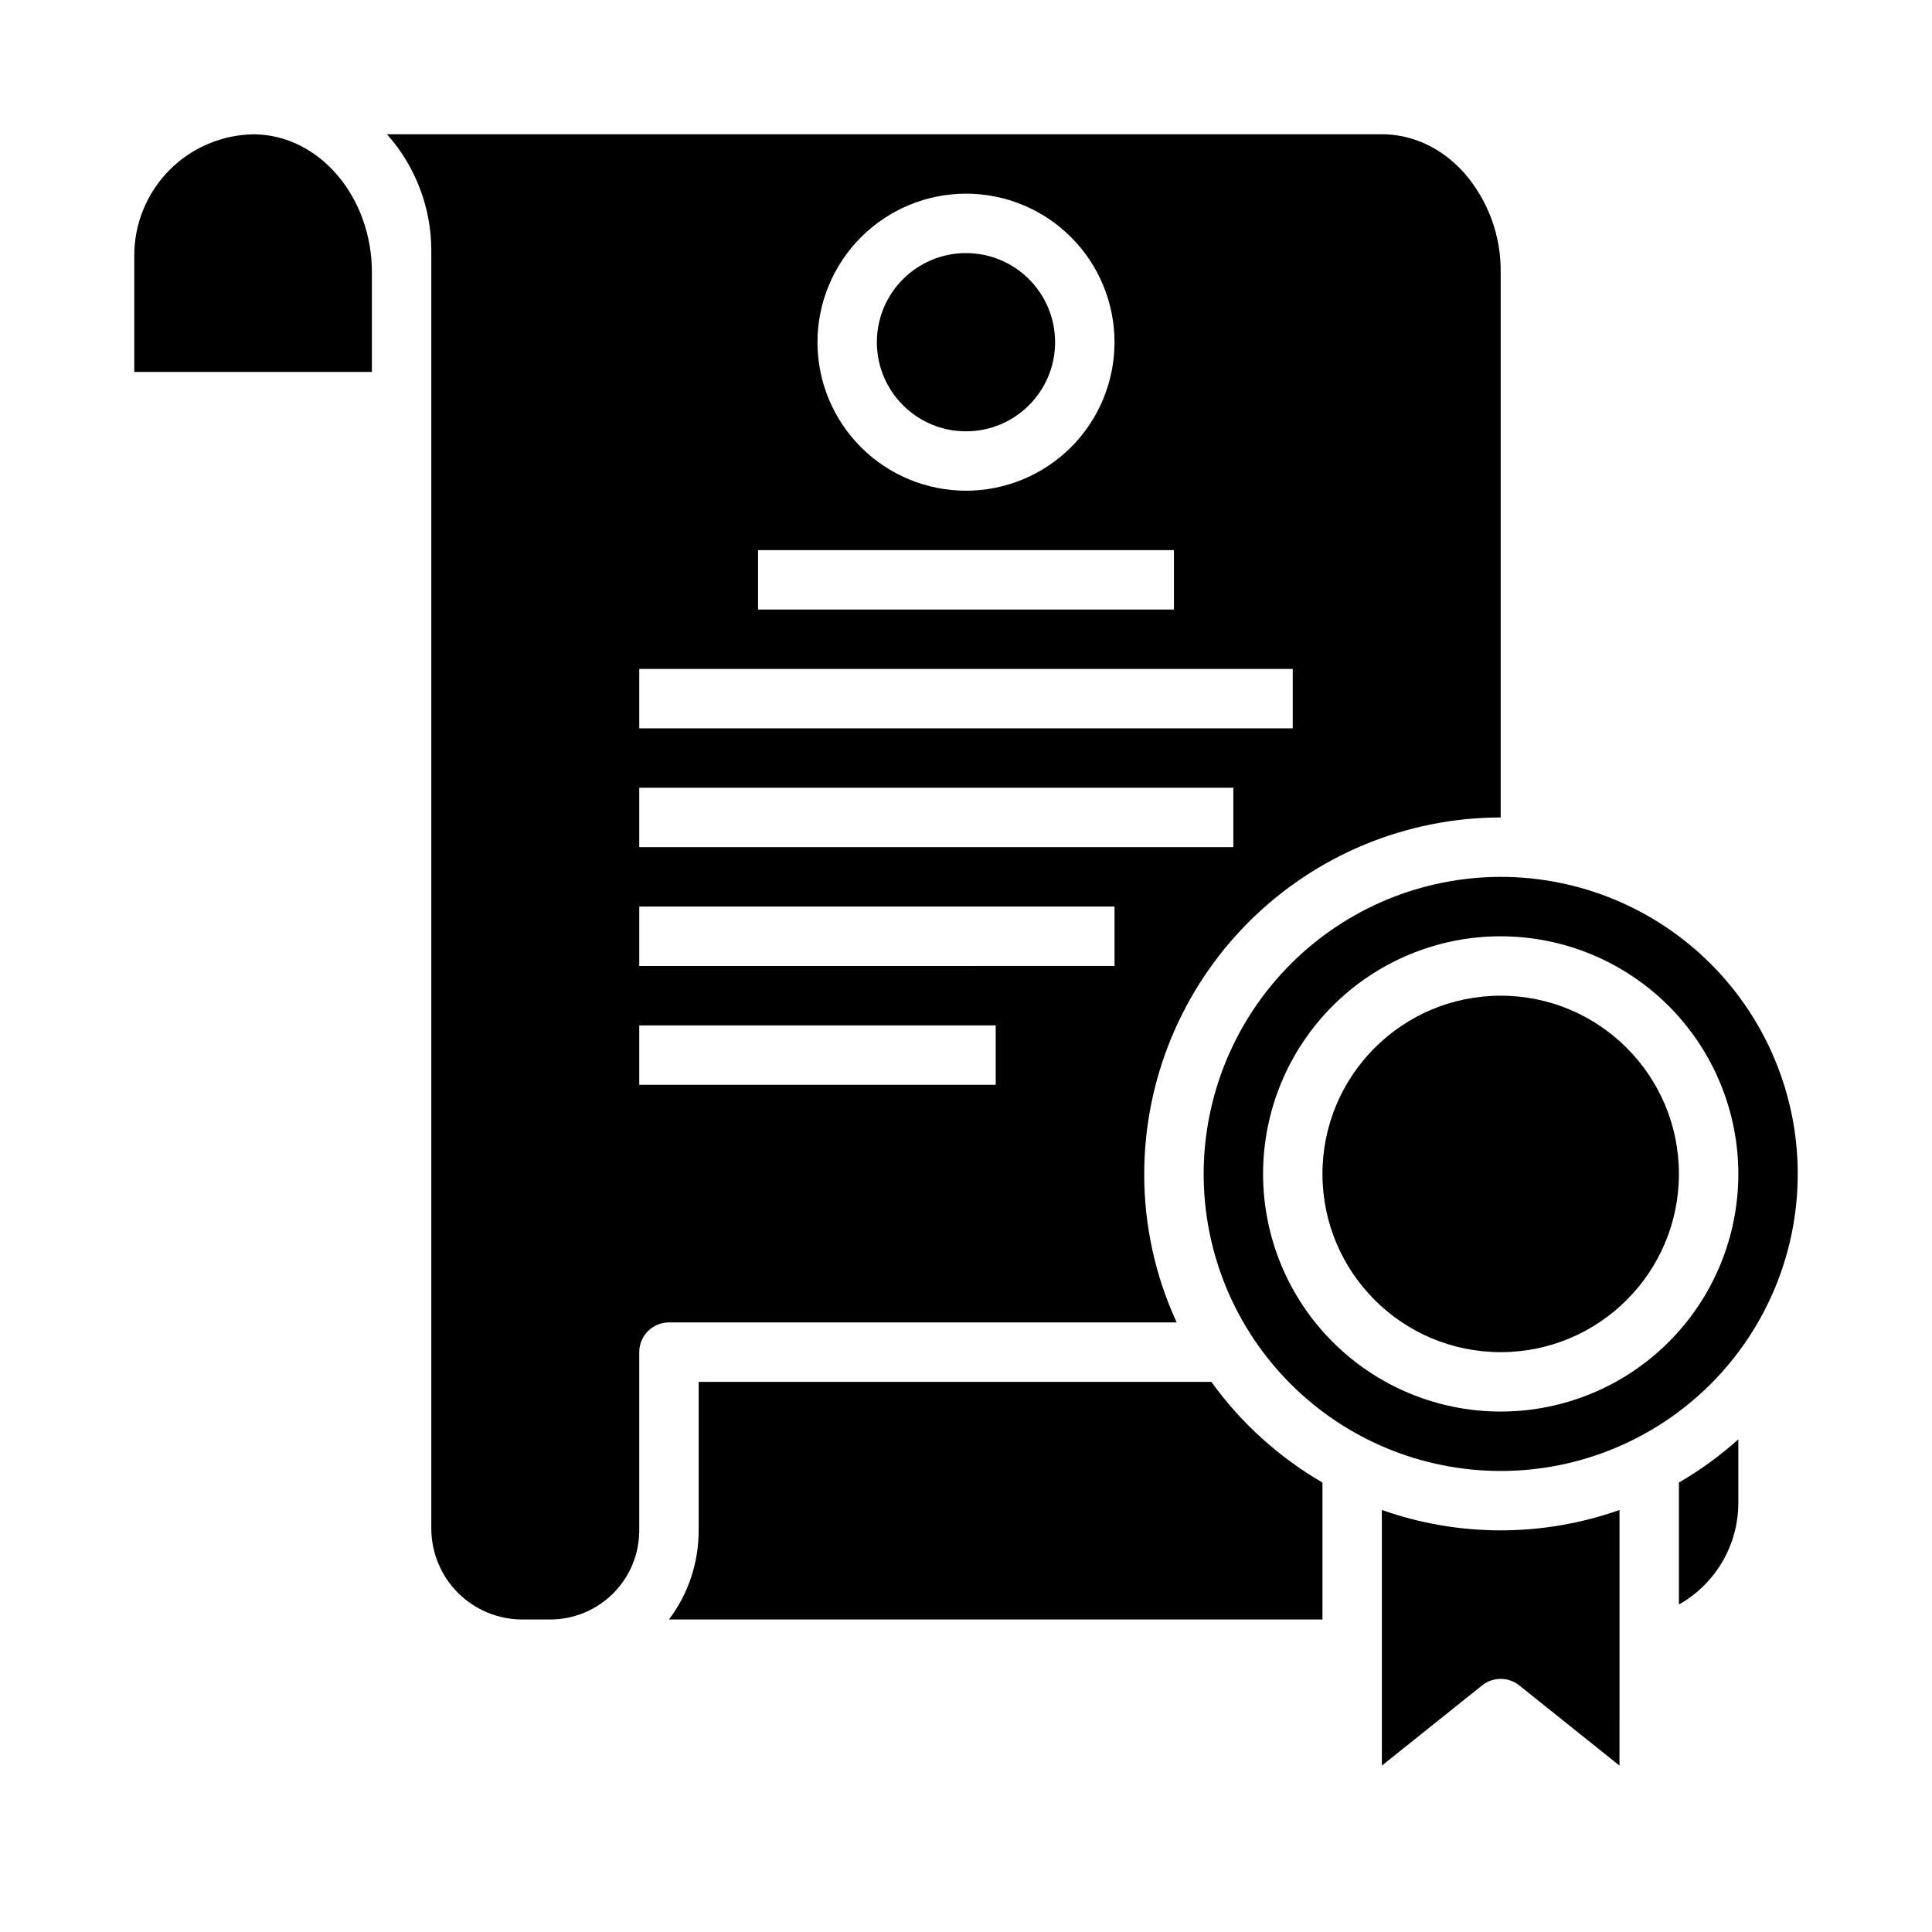
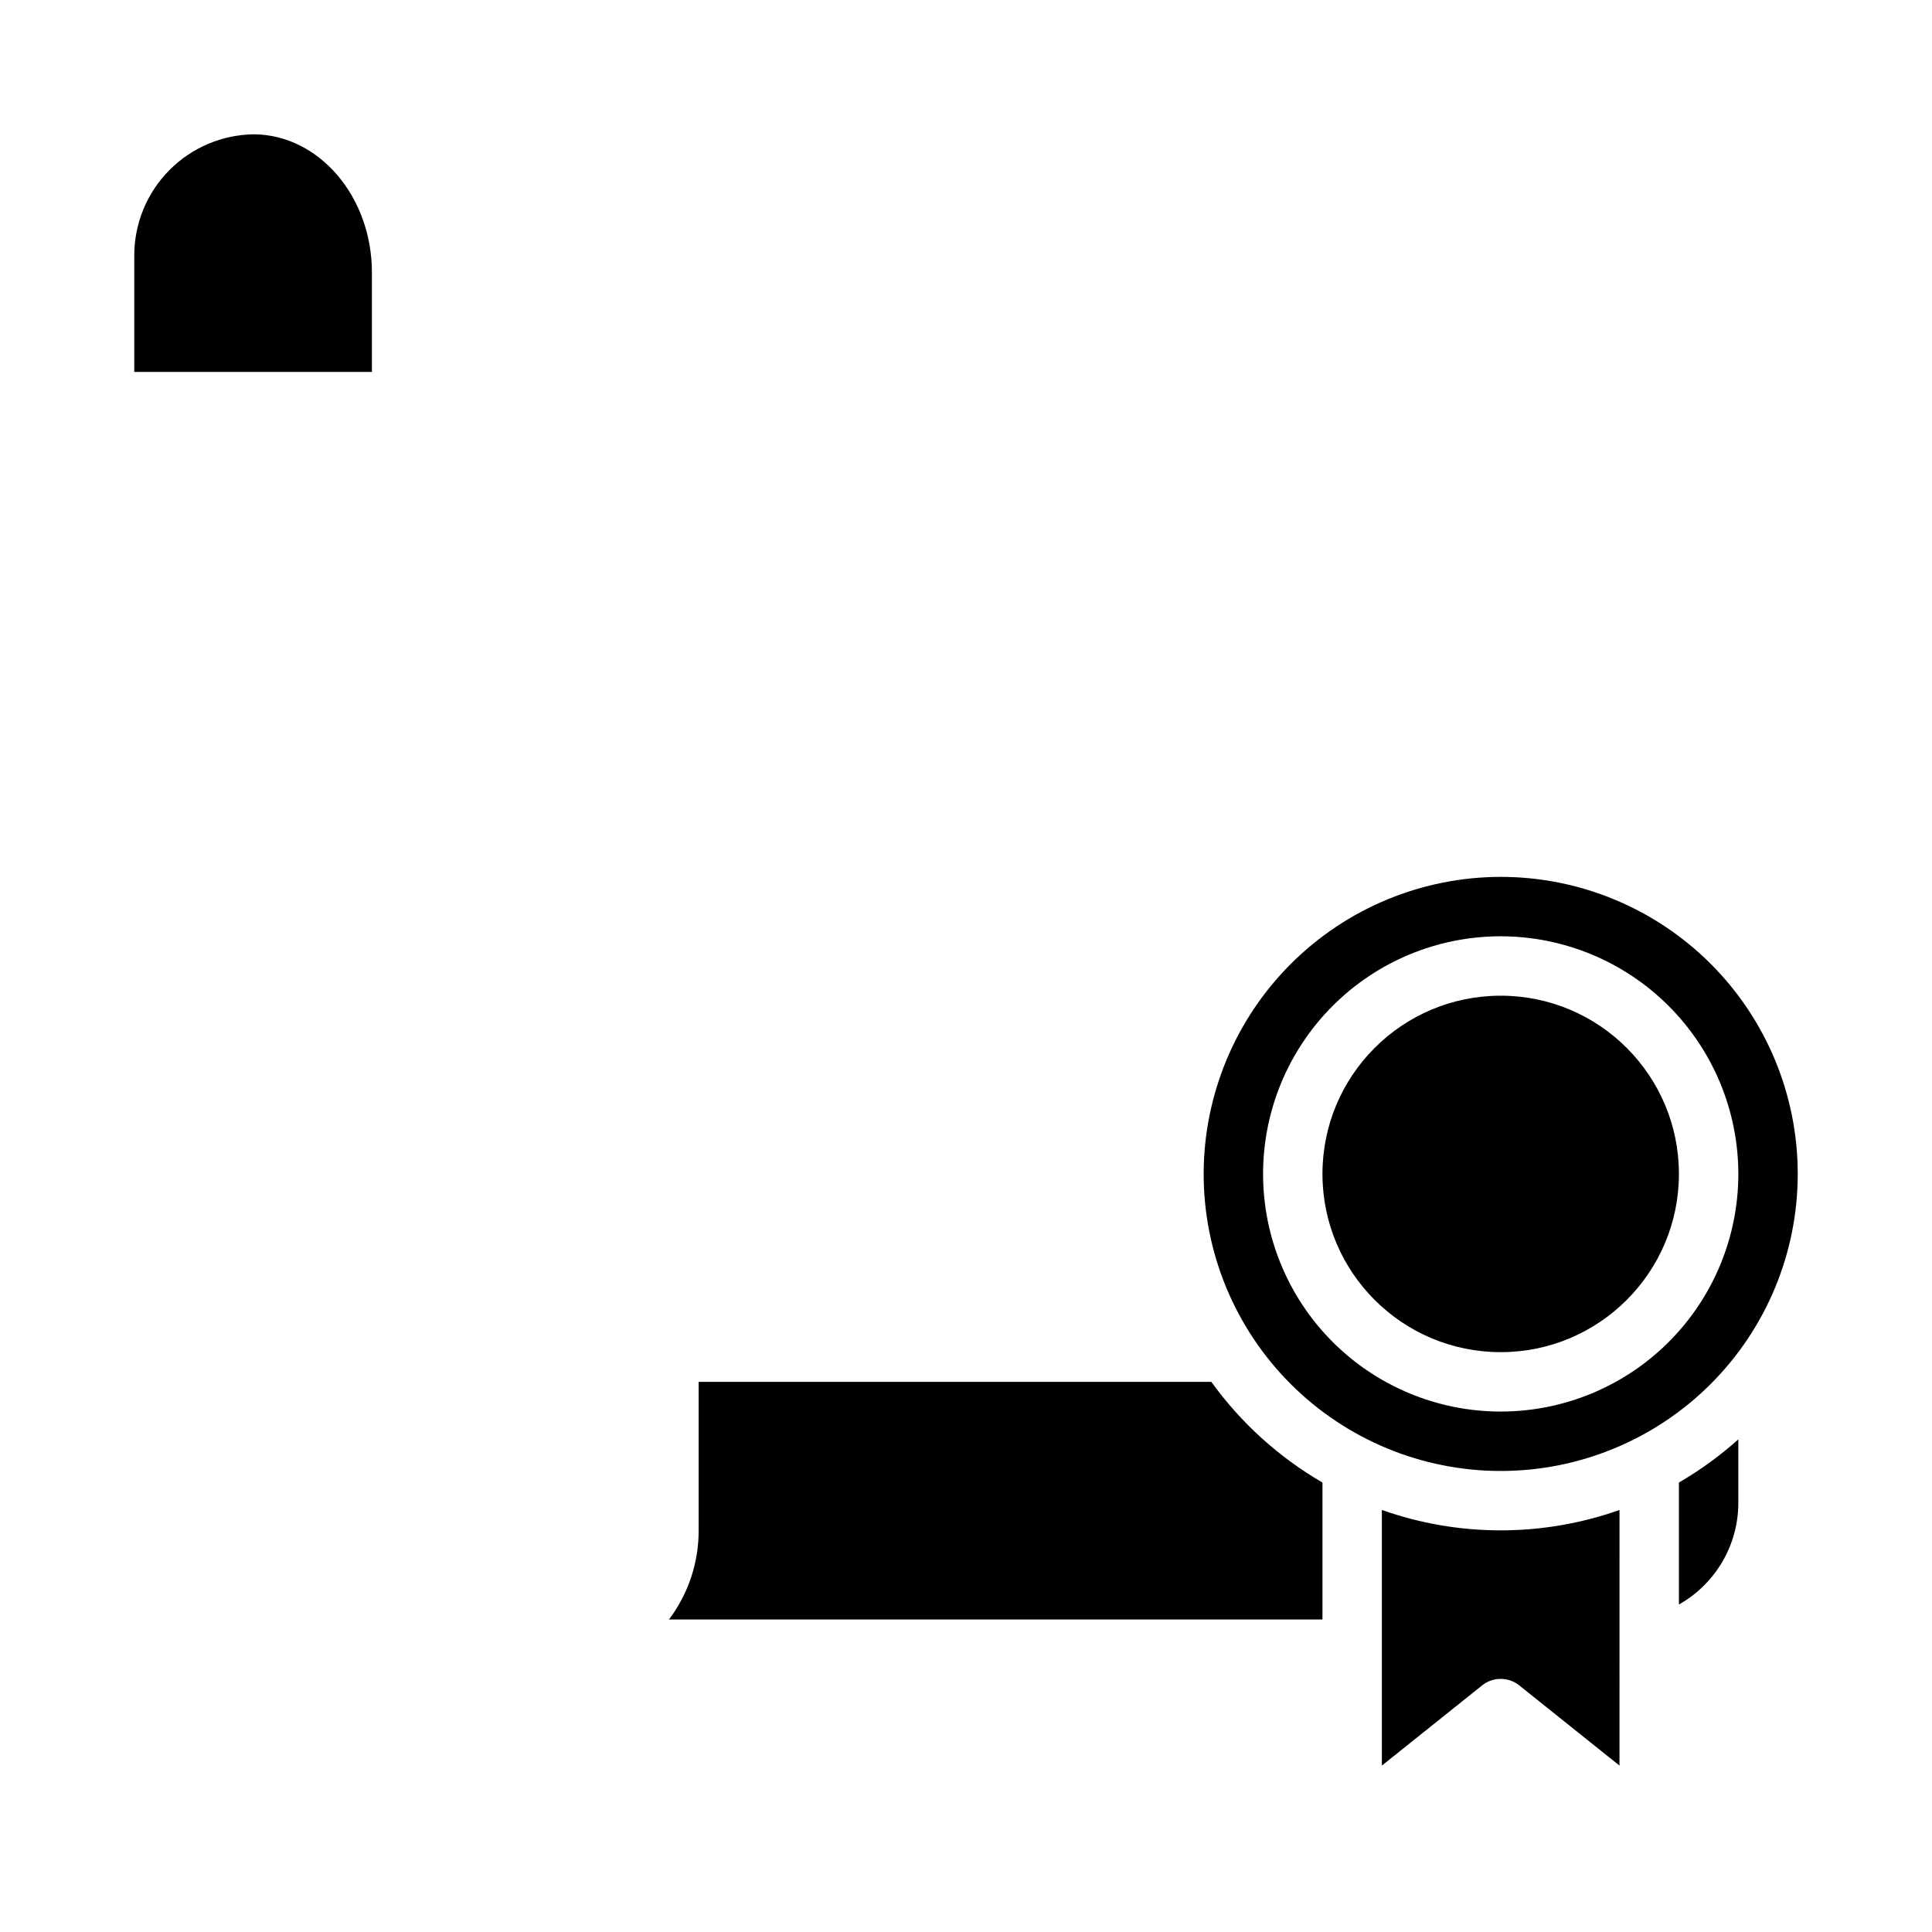
<svg xmlns="http://www.w3.org/2000/svg" fill="#000000" width="800px" height="800px" version="1.1" viewBox="144 144 512 512">
  <g>
    <path d="m462.98 455.1c0 20.879 8.293 40.902 23.055 55.664s34.785 23.059 55.664 23.059c20.879 0 40.898-8.297 55.664-23.059 14.762-14.762 23.055-34.785 23.055-55.664 0-20.875-8.293-40.898-23.055-55.664-14.766-14.762-34.785-23.055-55.664-23.055-20.871 0.023-40.879 8.324-55.637 23.082-14.758 14.758-23.059 34.766-23.082 55.637zm141.7 0c0 16.703-6.637 32.723-18.445 44.531-11.812 11.812-27.828 18.445-44.531 18.445-16.703 0-32.723-6.633-44.531-18.445-11.809-11.809-18.445-27.828-18.445-44.531 0-16.703 6.637-32.719 18.445-44.531 11.809-11.809 27.828-18.445 44.531-18.445 16.695 0.02 32.703 6.66 44.512 18.469 11.805 11.805 18.445 27.812 18.465 44.508z" />
    <path d="m211.34 179.59c-8.449 0.09-16.52 3.508-22.465 9.512-5.945 6.004-9.285 14.109-9.293 22.559v30.898h62.977v-26.352c0-20.094-13.98-36.445-31.219-36.617z" />
    <path d="m588.93 455.1c0 26.086-21.145 47.234-47.23 47.234-26.086 0-47.234-21.148-47.234-47.234 0-26.086 21.148-47.23 47.234-47.23 26.086 0 47.23 21.145 47.23 47.23" />
-     <path d="m423.61 234.69c0 13.043-10.57 23.613-23.613 23.613s-23.617-10.57-23.617-23.613 10.574-23.617 23.617-23.617 23.613 10.574 23.613 23.617" />
-     <path d="m447.23 455.1c0.027-25.043 9.988-49.055 27.699-66.766 17.711-17.707 41.719-27.668 66.766-27.699v-144.43c0.125-9.625-3.273-18.961-9.555-26.25-5.922-6.691-13.711-10.375-21.934-10.375h-263.65c7.574 8.512 11.754 19.508 11.746 30.902v338.61c0.008 6.387 2.547 12.512 7.062 17.027 4.519 4.516 10.641 7.055 17.027 7.062h7.398c6.266 0 12.273-2.484 16.703-6.914 4.43-4.43 6.918-10.438 6.914-16.703v-47.23c0-4.348 3.523-7.875 7.871-7.875h134.55c-5.68-12.34-8.617-25.77-8.602-39.359zm-47.23-259.78c10.438 0 20.449 4.148 27.832 11.531 7.379 7.379 11.527 17.391 11.527 27.832 0 10.438-4.148 20.449-11.527 27.832-7.383 7.379-17.395 11.527-27.832 11.527-10.441 0-20.453-4.148-27.832-11.527-7.383-7.383-11.531-17.395-11.531-27.832 0.012-10.438 4.164-20.441 11.543-27.82 7.379-7.379 17.383-11.531 27.82-11.543zm-55.105 94.465h110.21v15.742l-110.21 0.004zm-31.488 31.488h173.18v15.742l-173.18 0.004zm0 31.488h157.44v15.742l-157.44 0.004zm94.465 78.719-94.465 0.004v-15.746h94.465zm31.488-31.488-125.95 0.004v-15.746h125.95z" />
    <path d="m588.93 569.21c4.777-2.691 8.75-6.606 11.52-11.34 2.766-4.734 4.223-10.117 4.227-15.598v-16.828c-4.844 4.34-10.121 8.176-15.746 11.438z" />
    <path d="m510.21 544.16v67.746l26.566-21.254v-0.004c2.879-2.301 6.965-2.301 9.84 0l26.566 21.254 0.004-67.742c-20.375 7.203-42.602 7.203-62.977 0z" />
    <path d="m465.02 510.21h-135.87v39.359c0.023 8.52-2.738 16.812-7.863 23.617h173.18v-36.297c-11.582-6.723-21.617-15.812-29.445-26.68z" />
  </g>
</svg>